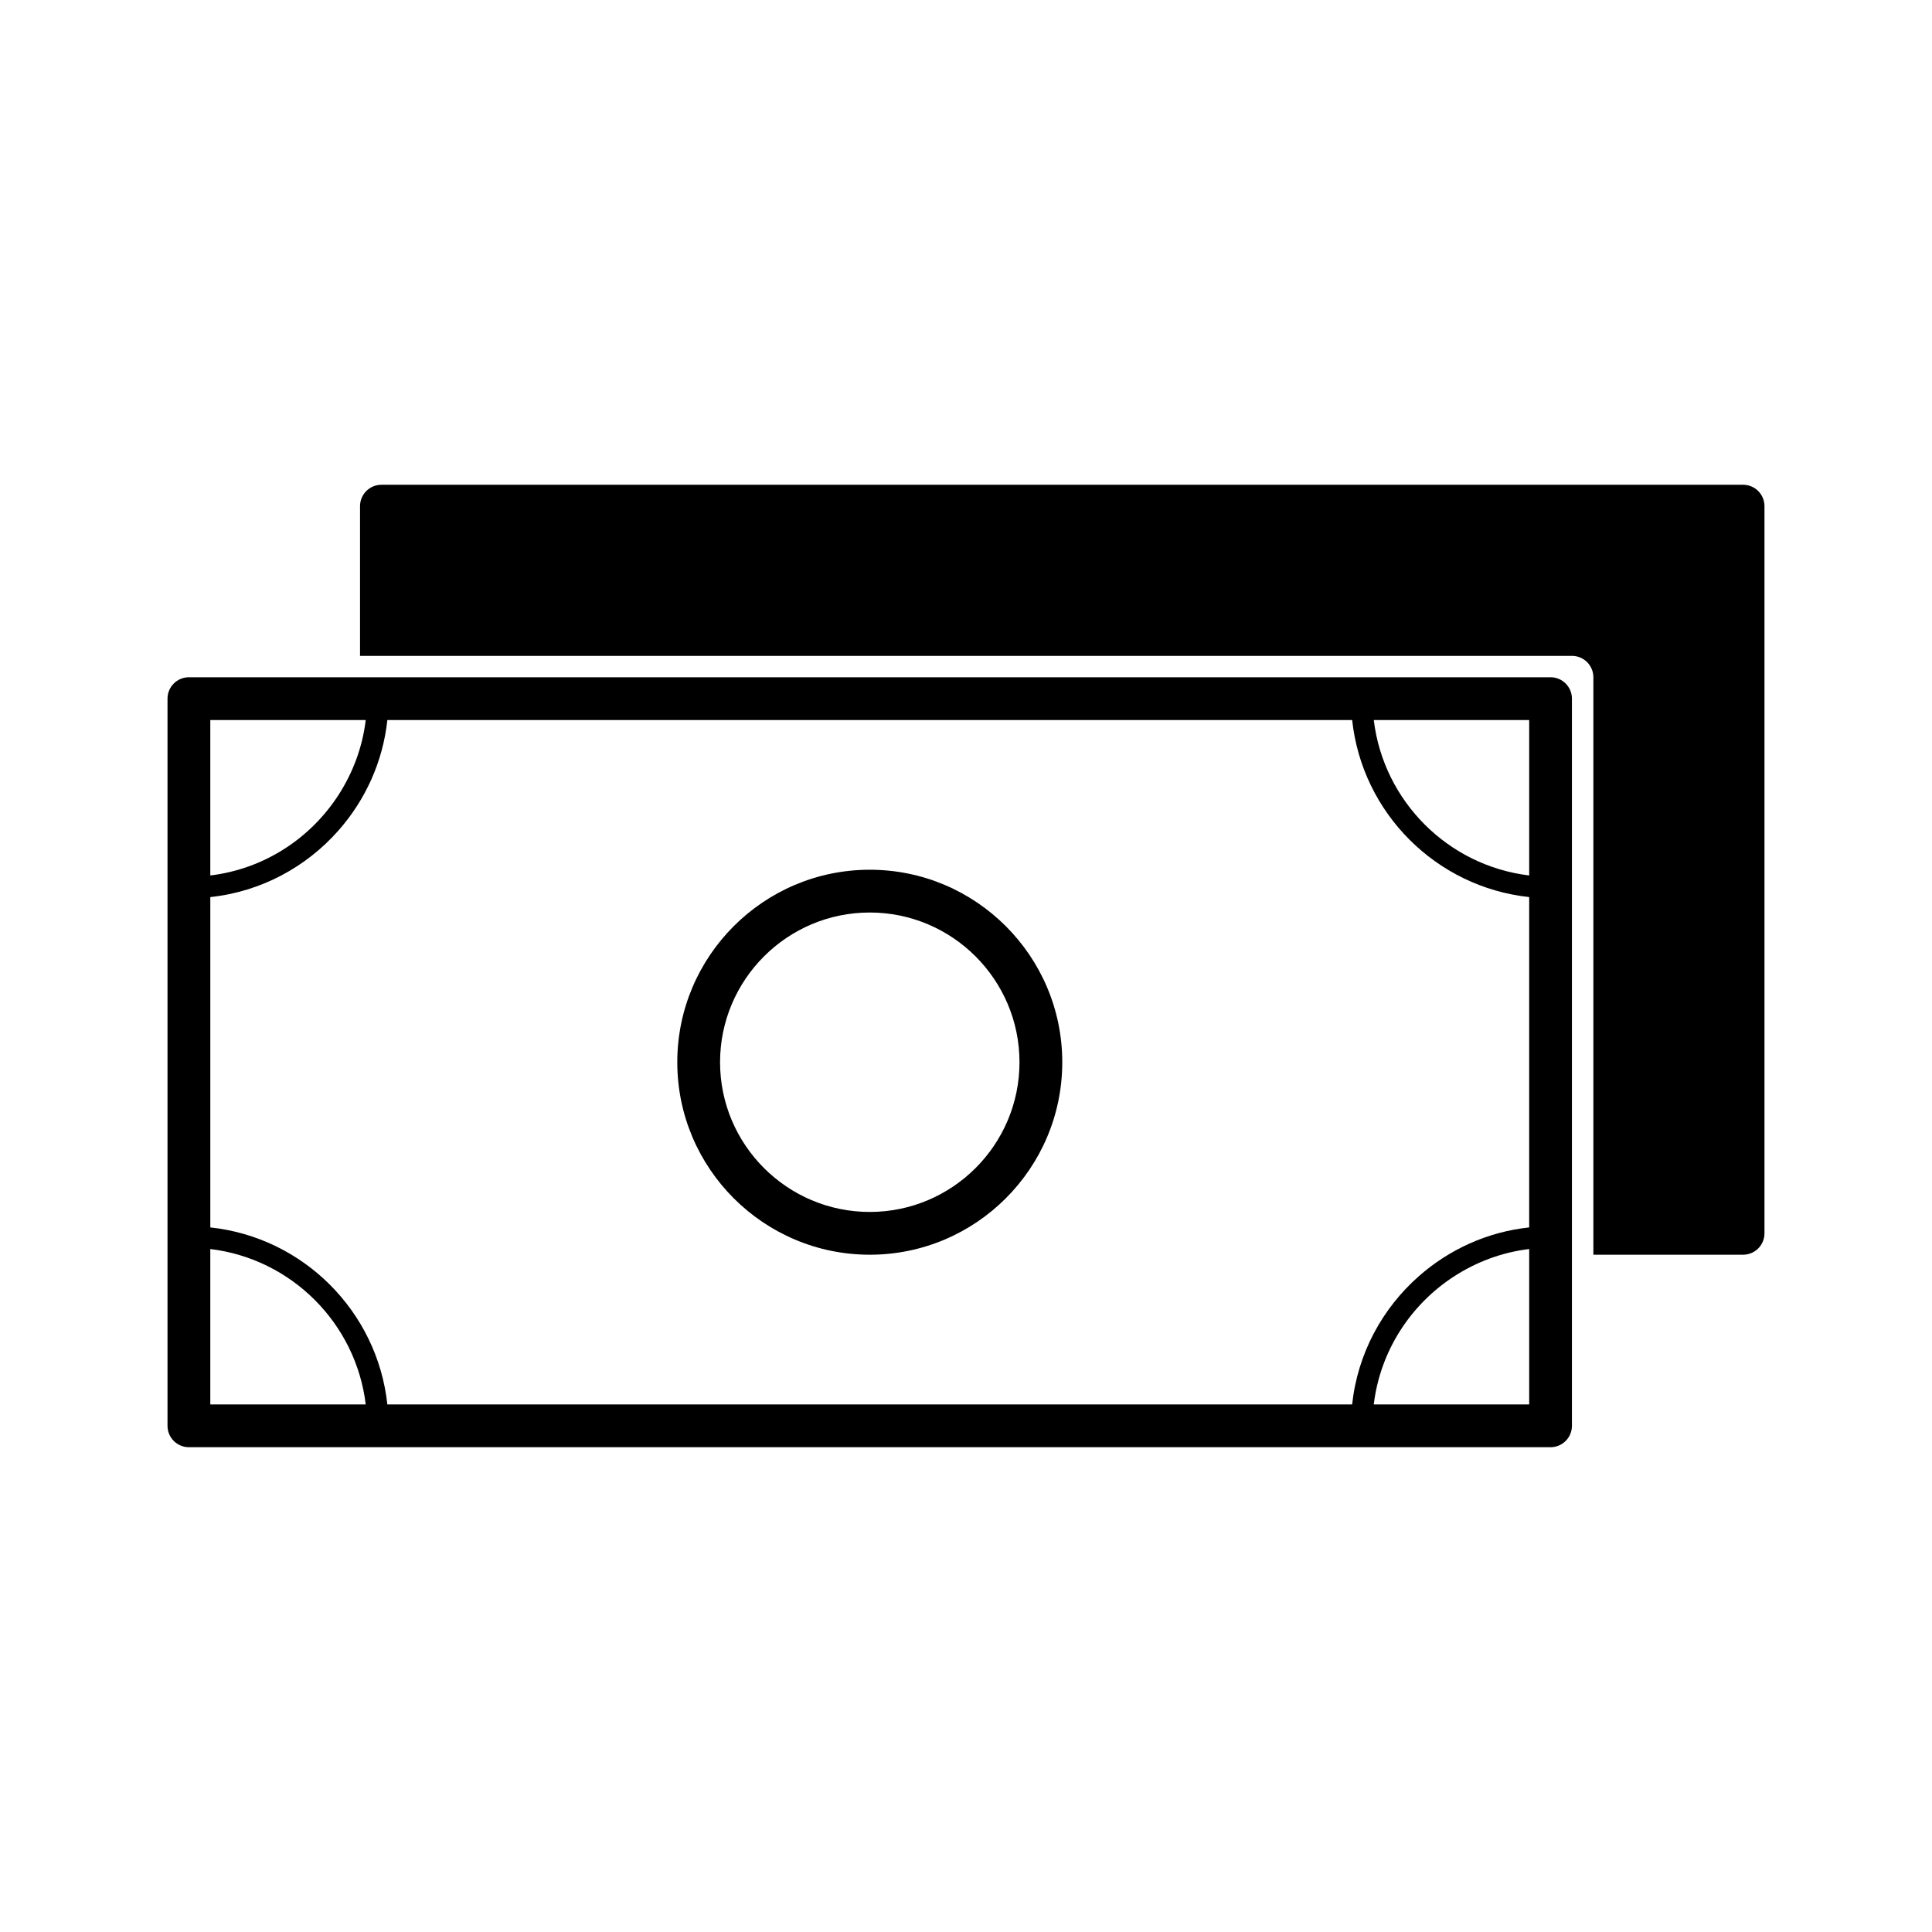
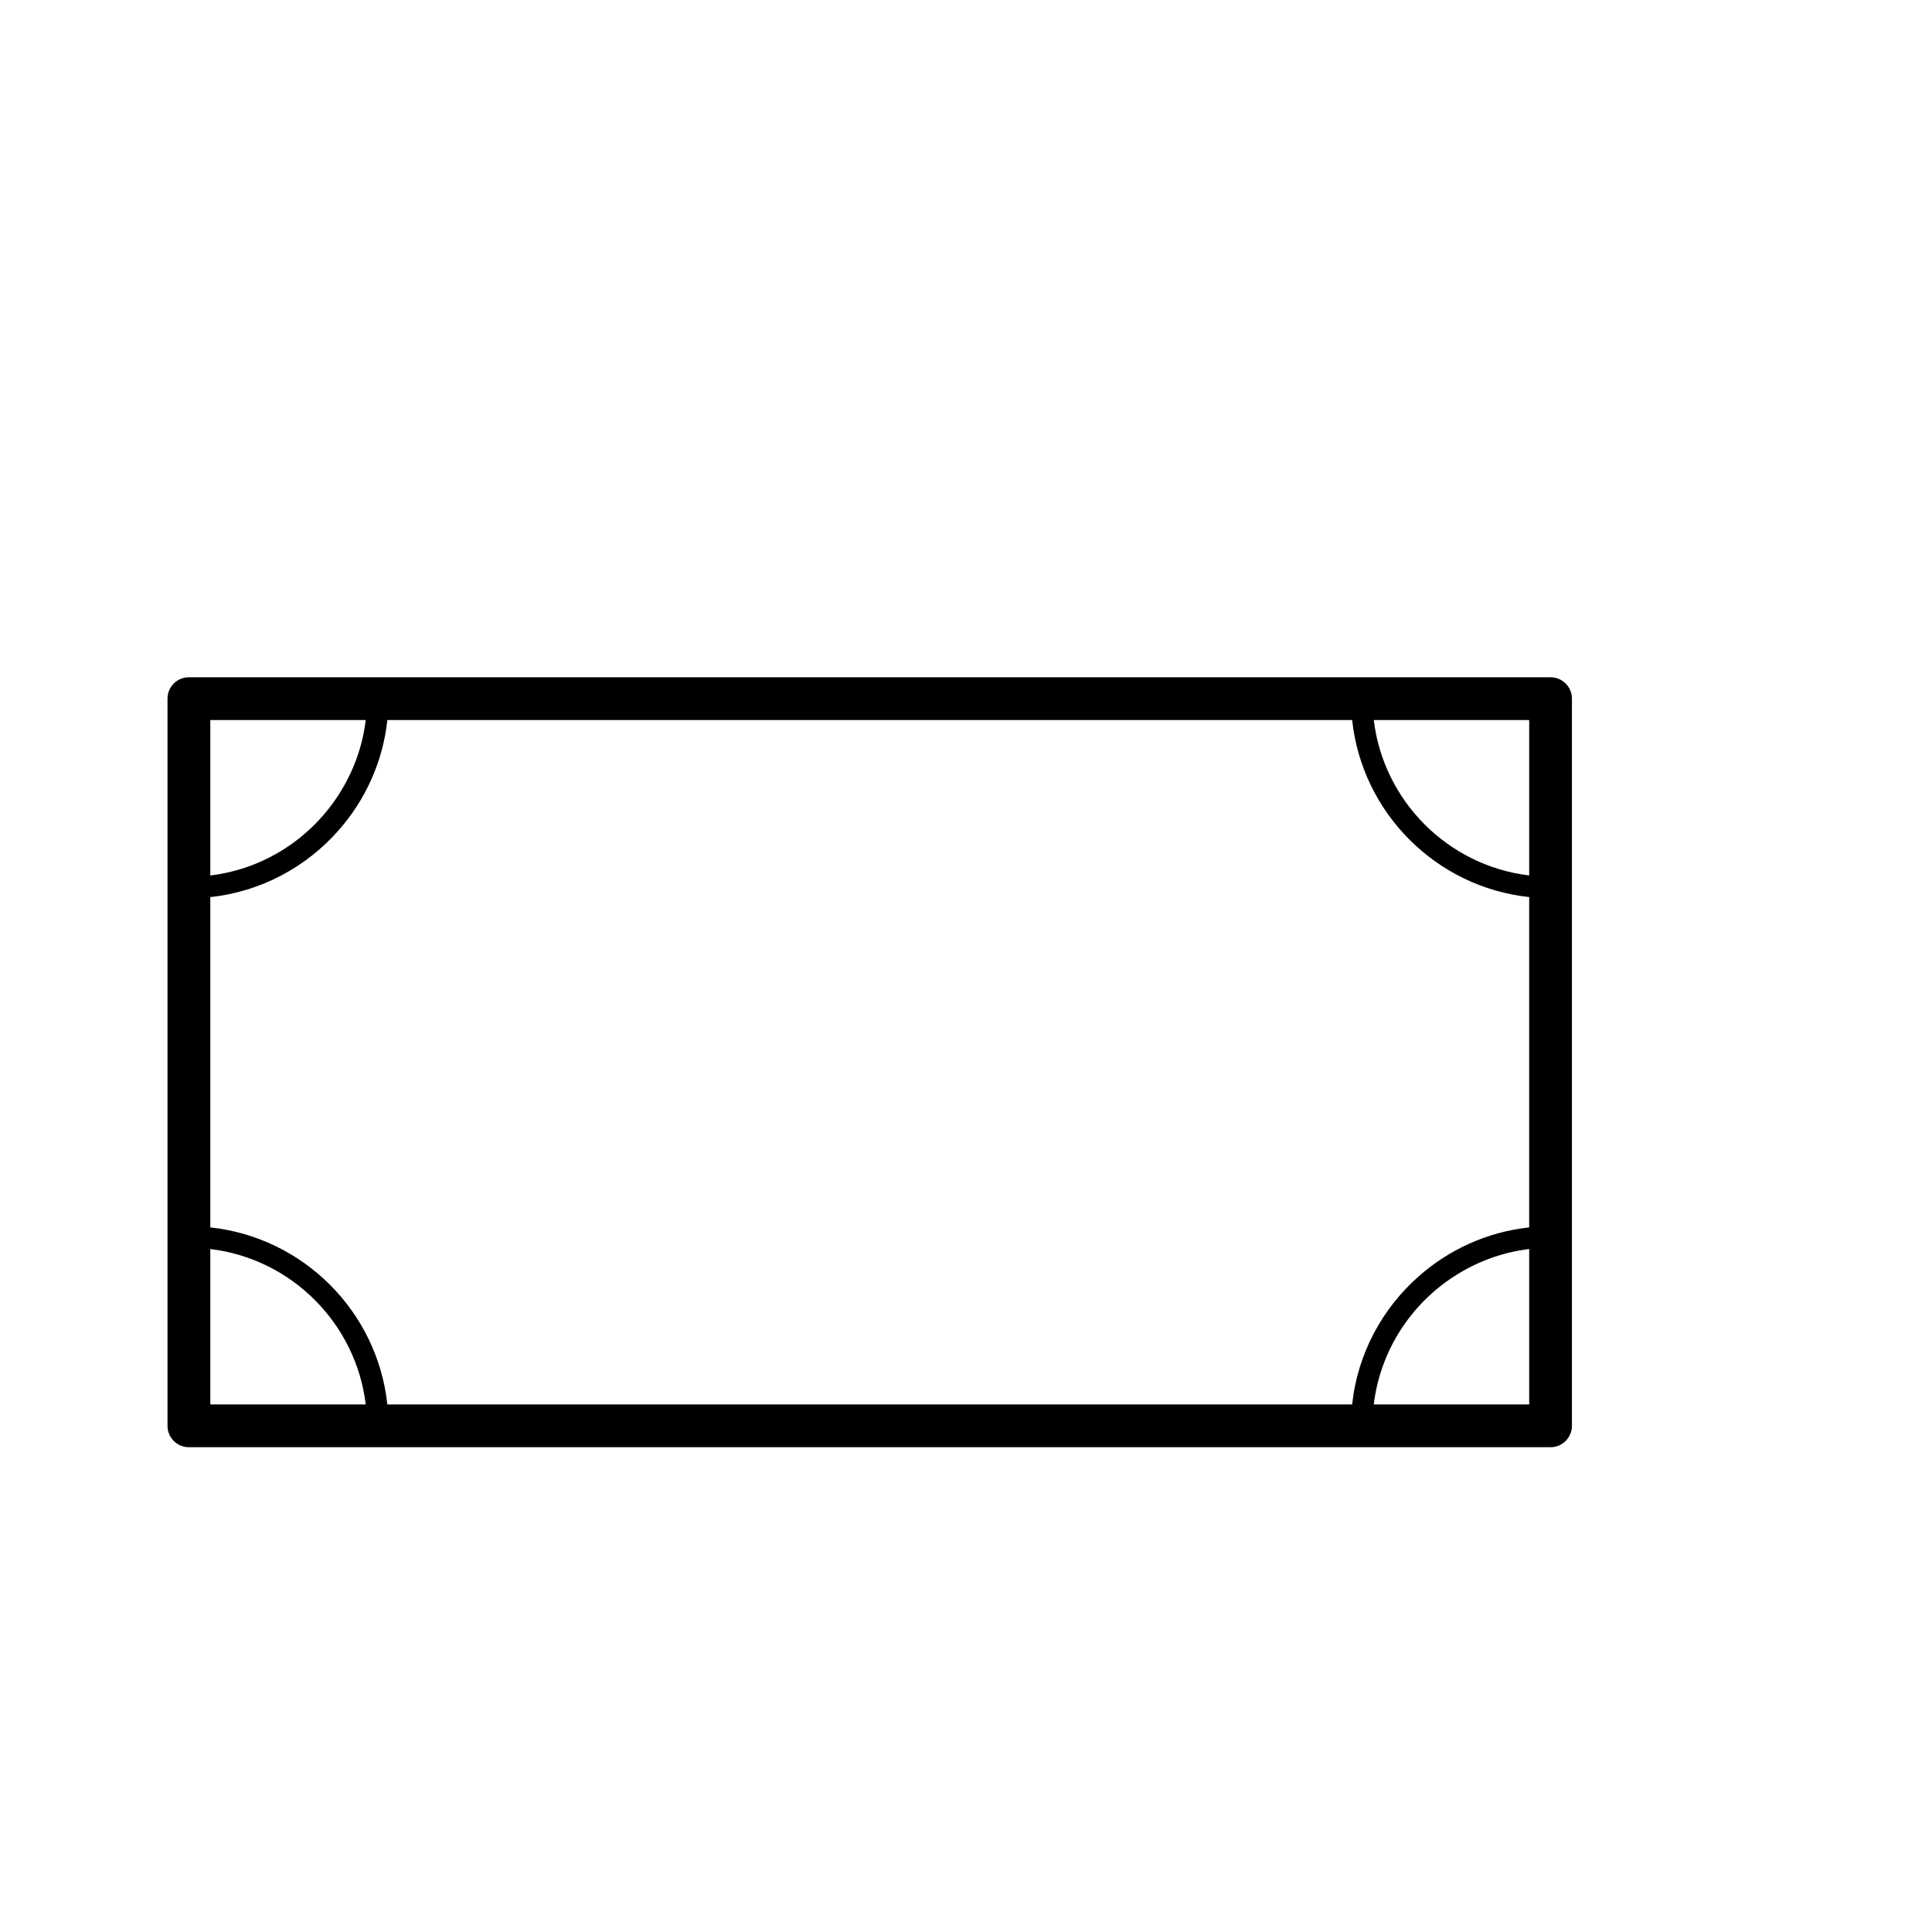
<svg xmlns="http://www.w3.org/2000/svg" fill="#000000" width="800px" height="800px" version="1.1" viewBox="144 144 512 512">
  <g>
-     <path d="m605.93 272.47h-360.85c-3.129 0-5.668 2.539-5.668 5.668v39.676h321.18c3.129 0 5.668 2.539 5.668 5.668v153.03h39.676c3.129 0 5.668-2.539 5.668-5.668v-192.71c0-3.129-2.539-5.668-5.668-5.668z" />
    <path d="m554.92 323.48h-360.86c-3.129 0-5.668 2.539-5.668 5.668v192.71c0 3.129 2.539 5.668 5.668 5.668h360.85c3.129 0 5.668-2.539 5.668-5.668v-192.71c0-3.129-2.539-5.668-5.664-5.668zm-5.668 11.336v41.191c-21.512-2.59-38.602-19.68-41.188-41.191zm-349.52 0h41.191c-0.871 7.238-3.414 13.957-7.184 19.809-7.438 11.543-19.73 19.664-34.008 21.383zm0 181.38v-41.191c21.512 2.59 38.602 19.68 41.191 41.191zm302.6 0h-255.68c-2.641-24.652-22.27-44.281-46.918-46.918v-87.539c13.508-1.445 25.484-8.016 34.008-17.699 7.027-7.984 11.719-18.082 12.914-29.223h255.68c2.641 24.652 22.27 44.281 46.914 46.918v87.543c-11.141 1.195-21.234 5.879-29.223 12.914-9.68 8.516-16.246 20.492-17.695 34.004zm46.918 0h-41.188c1.719-14.277 9.84-26.57 21.383-34.008 5.856-3.769 12.57-6.312 19.805-7.184z" />
-     <path d="m374.5 374.49c-28.129 0-51.012 22.883-51.012 51.012s22.883 51.012 51.012 51.012 51.012-22.883 51.012-51.012-22.891-51.012-51.012-51.012zm0 90.688c-21.875 0-39.676-17.801-39.676-39.676s17.801-39.676 39.676-39.676 39.676 17.801 39.676 39.676c0 21.879-17.801 39.676-39.676 39.676z" />
  </g>
</svg>